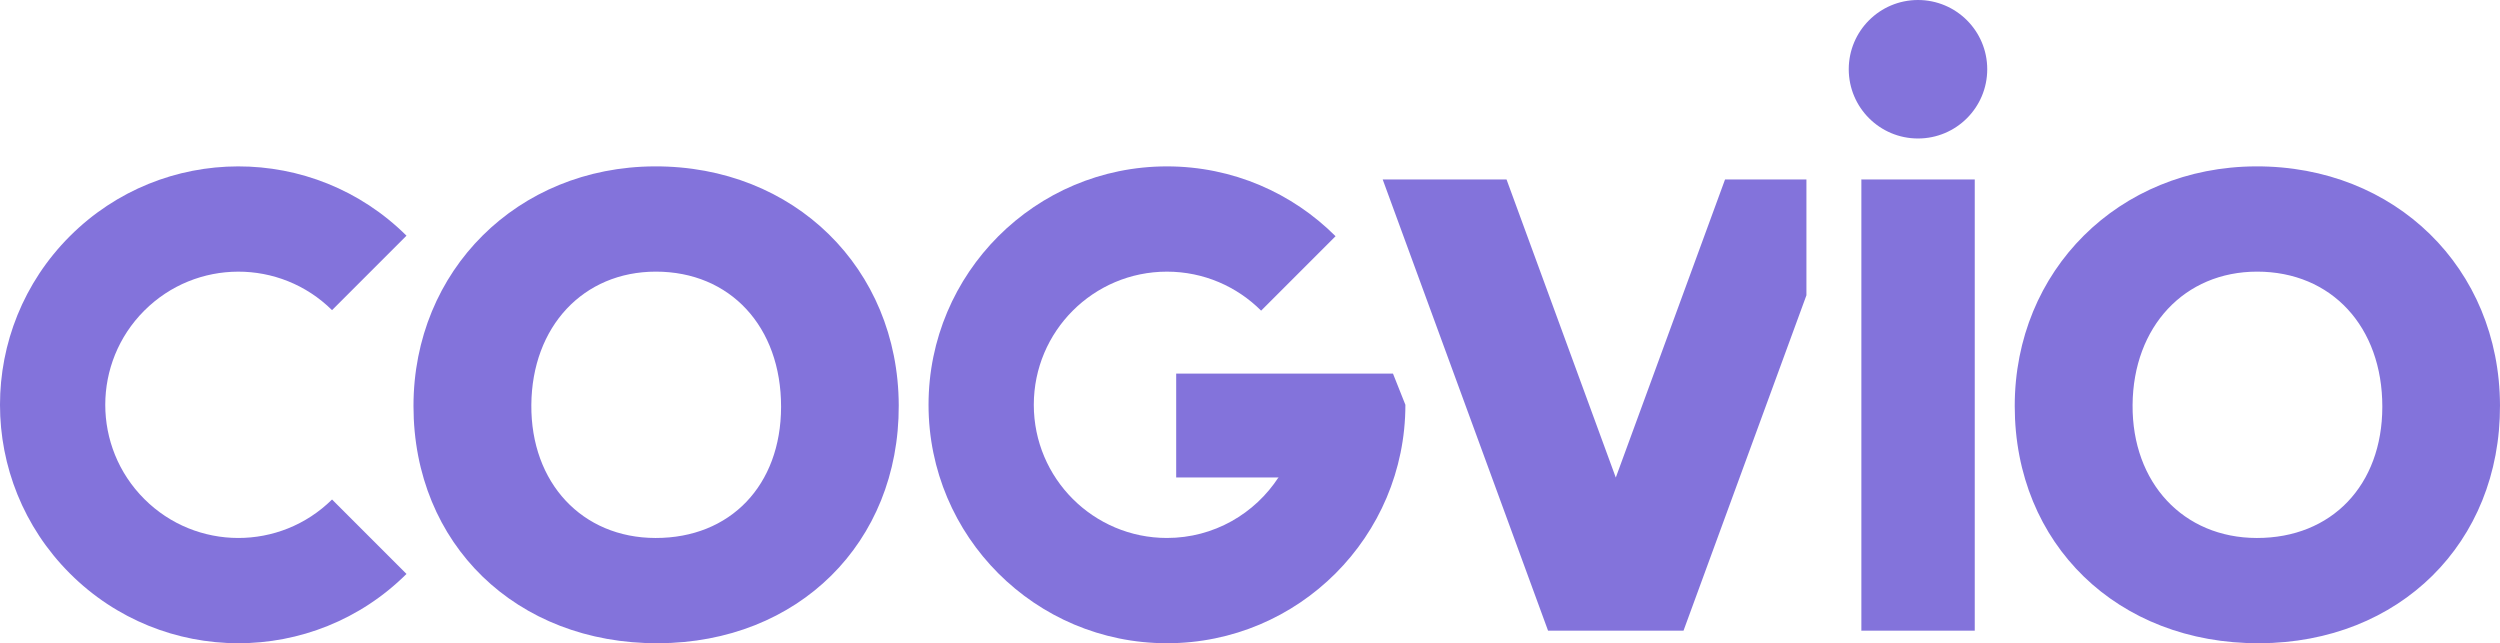
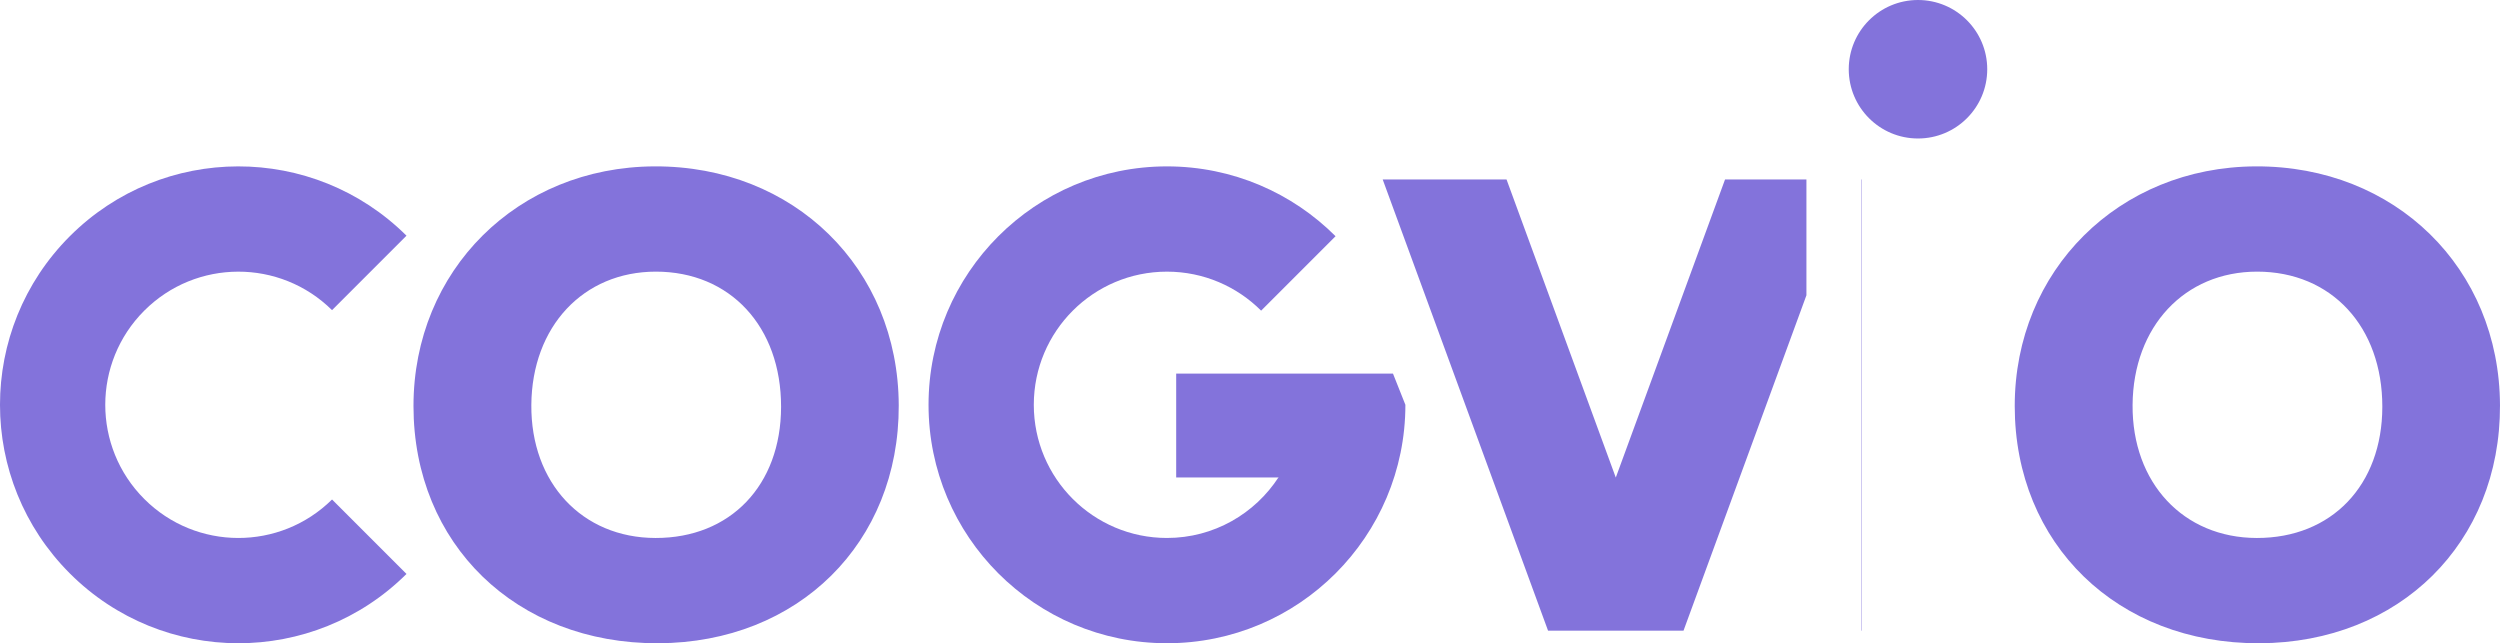
<svg xmlns="http://www.w3.org/2000/svg" version="1.1" id="Layer_1" x="0px" y="0px" width="331.434px" height="85.277px" viewBox="0 0 331.434 85.277" style="enable-background:new 0 0 331.434 85.277;" xml:space="preserve">
  <g>
    <path style="fill:#8373db;" d="M299.064,22.057c-18.165,0.072-31.965,13.788-31.963,31.771         c0.002,18.308,13.627,31.518,32.437,31.45c18.568-0.067,31.951-13.299,31.895-31.535C331.378,35.54,317.529,21.984,299.064,22.057z          M299.186,71.322c-9.736-0.017-16.539-7.307-16.462-17.64c0.078-10.386,6.881-17.668,16.509-17.67         c9.855-0.002,16.614,7.298,16.6,17.929C315.819,64.337,309.111,71.34,299.186,71.322z" />
    <path style="fill:#8373db;" d="M86.781,22.057c-18.165,0.072-31.965,13.788-31.963,31.771c0.002,18.308,13.627,31.518,32.437,31.45         c18.568-0.067,31.951-13.299,31.895-31.535C119.095,35.54,105.246,21.984,86.781,22.057z M86.903,71.322         c-9.736-0.017-16.539-7.307-16.462-17.64c0.078-10.386,6.881-17.668,16.509-17.67c9.855-0.002,16.614,7.298,16.6,17.929         C103.536,64.337,96.829,71.34,86.903,71.322z" />
    <path style="fill:#8373db;" d="M61.246,53.766h-0.003c0-0.033,0.003-0.066,0.003-0.1V53.766z" />
-     <path style="fill:#8373db;" d="M246.8,83.614c5.135,0,9.973,0,15,0c0-19.97,0-39.748,0-59.825c-5.19,0-10.107,0-15,0         C246.8,43.815,246.8,63.638,246.8,83.614z" />
    <path style="fill:#8373db;" d="M44.02,41.117l9.87-9.87C41.54,18.974,21.579,18.995,9.258,31.316         c-12.345,12.345-12.345,32.359,0,44.704C21.579,88.341,41.54,88.362,53.89,76.089l-9.87-9.87c-6.9,6.823-18.023,6.804-24.894-0.067         c-6.895-6.895-6.895-18.073,0-24.968C25.997,34.313,37.12,34.293,44.02,41.117z" />
-     <path style="fill:#8373db;" d="M61.246,53.766v-0.1c0,0.033-0.003,0.066-0.003,0.1H61.246z" />
+     <path style="fill:#8373db;" d="M61.246,53.766v-0.1c0,0.033-0.003,0.066-0.003,0.1H61.246" />
    <path style="fill:#8373db;" d="M29.536,22.056v0.003c0.033,0,0.066-0.003,0.1-0.003H29.536z" />
    <path style="fill:#8373db;" d="M228.696,23.789l-14.485,39.523l-14.485-39.523h-16.418l21.925,59.825h1.537h14.881h1.537         l16.297-44.469c0-5.106,0-10.226,0-15.356H228.696z" />
    <circle style="fill:#8373db;" cx="254.275" cy="9.18" r="9.18" />
    <path style="fill:#8373db;" d="M184.672,49.527h-28.741V63.3h13.496l0.096-0.055c-3.145,4.855-8.6,8.075-14.815,8.075         c-9.749,0-17.653-7.903-17.653-17.653s7.903-17.653,17.653-17.653c4.875,0,9.288,1.976,12.483,5.171l9.869-9.869         c-5.72-5.72-13.623-9.258-22.351-9.258c-17.457,0-31.609,14.152-31.609,31.609c0,17.457,14.152,31.609,31.609,31.609         c17.457,0,31.609-14.152,31.609-31.609c0,0,0,0,0,0l0,0L184.672,49.527z" />
    <path style="fill:#8373db;" d="M246.75,23.789c0,20.122,0,39.981,0,59.825c0.017,0,0.034,0,0.051,0c0-19.976,0-39.798,0-59.825         C246.784,23.789,246.767,23.789,246.75,23.789z" />
  </g>
</svg>